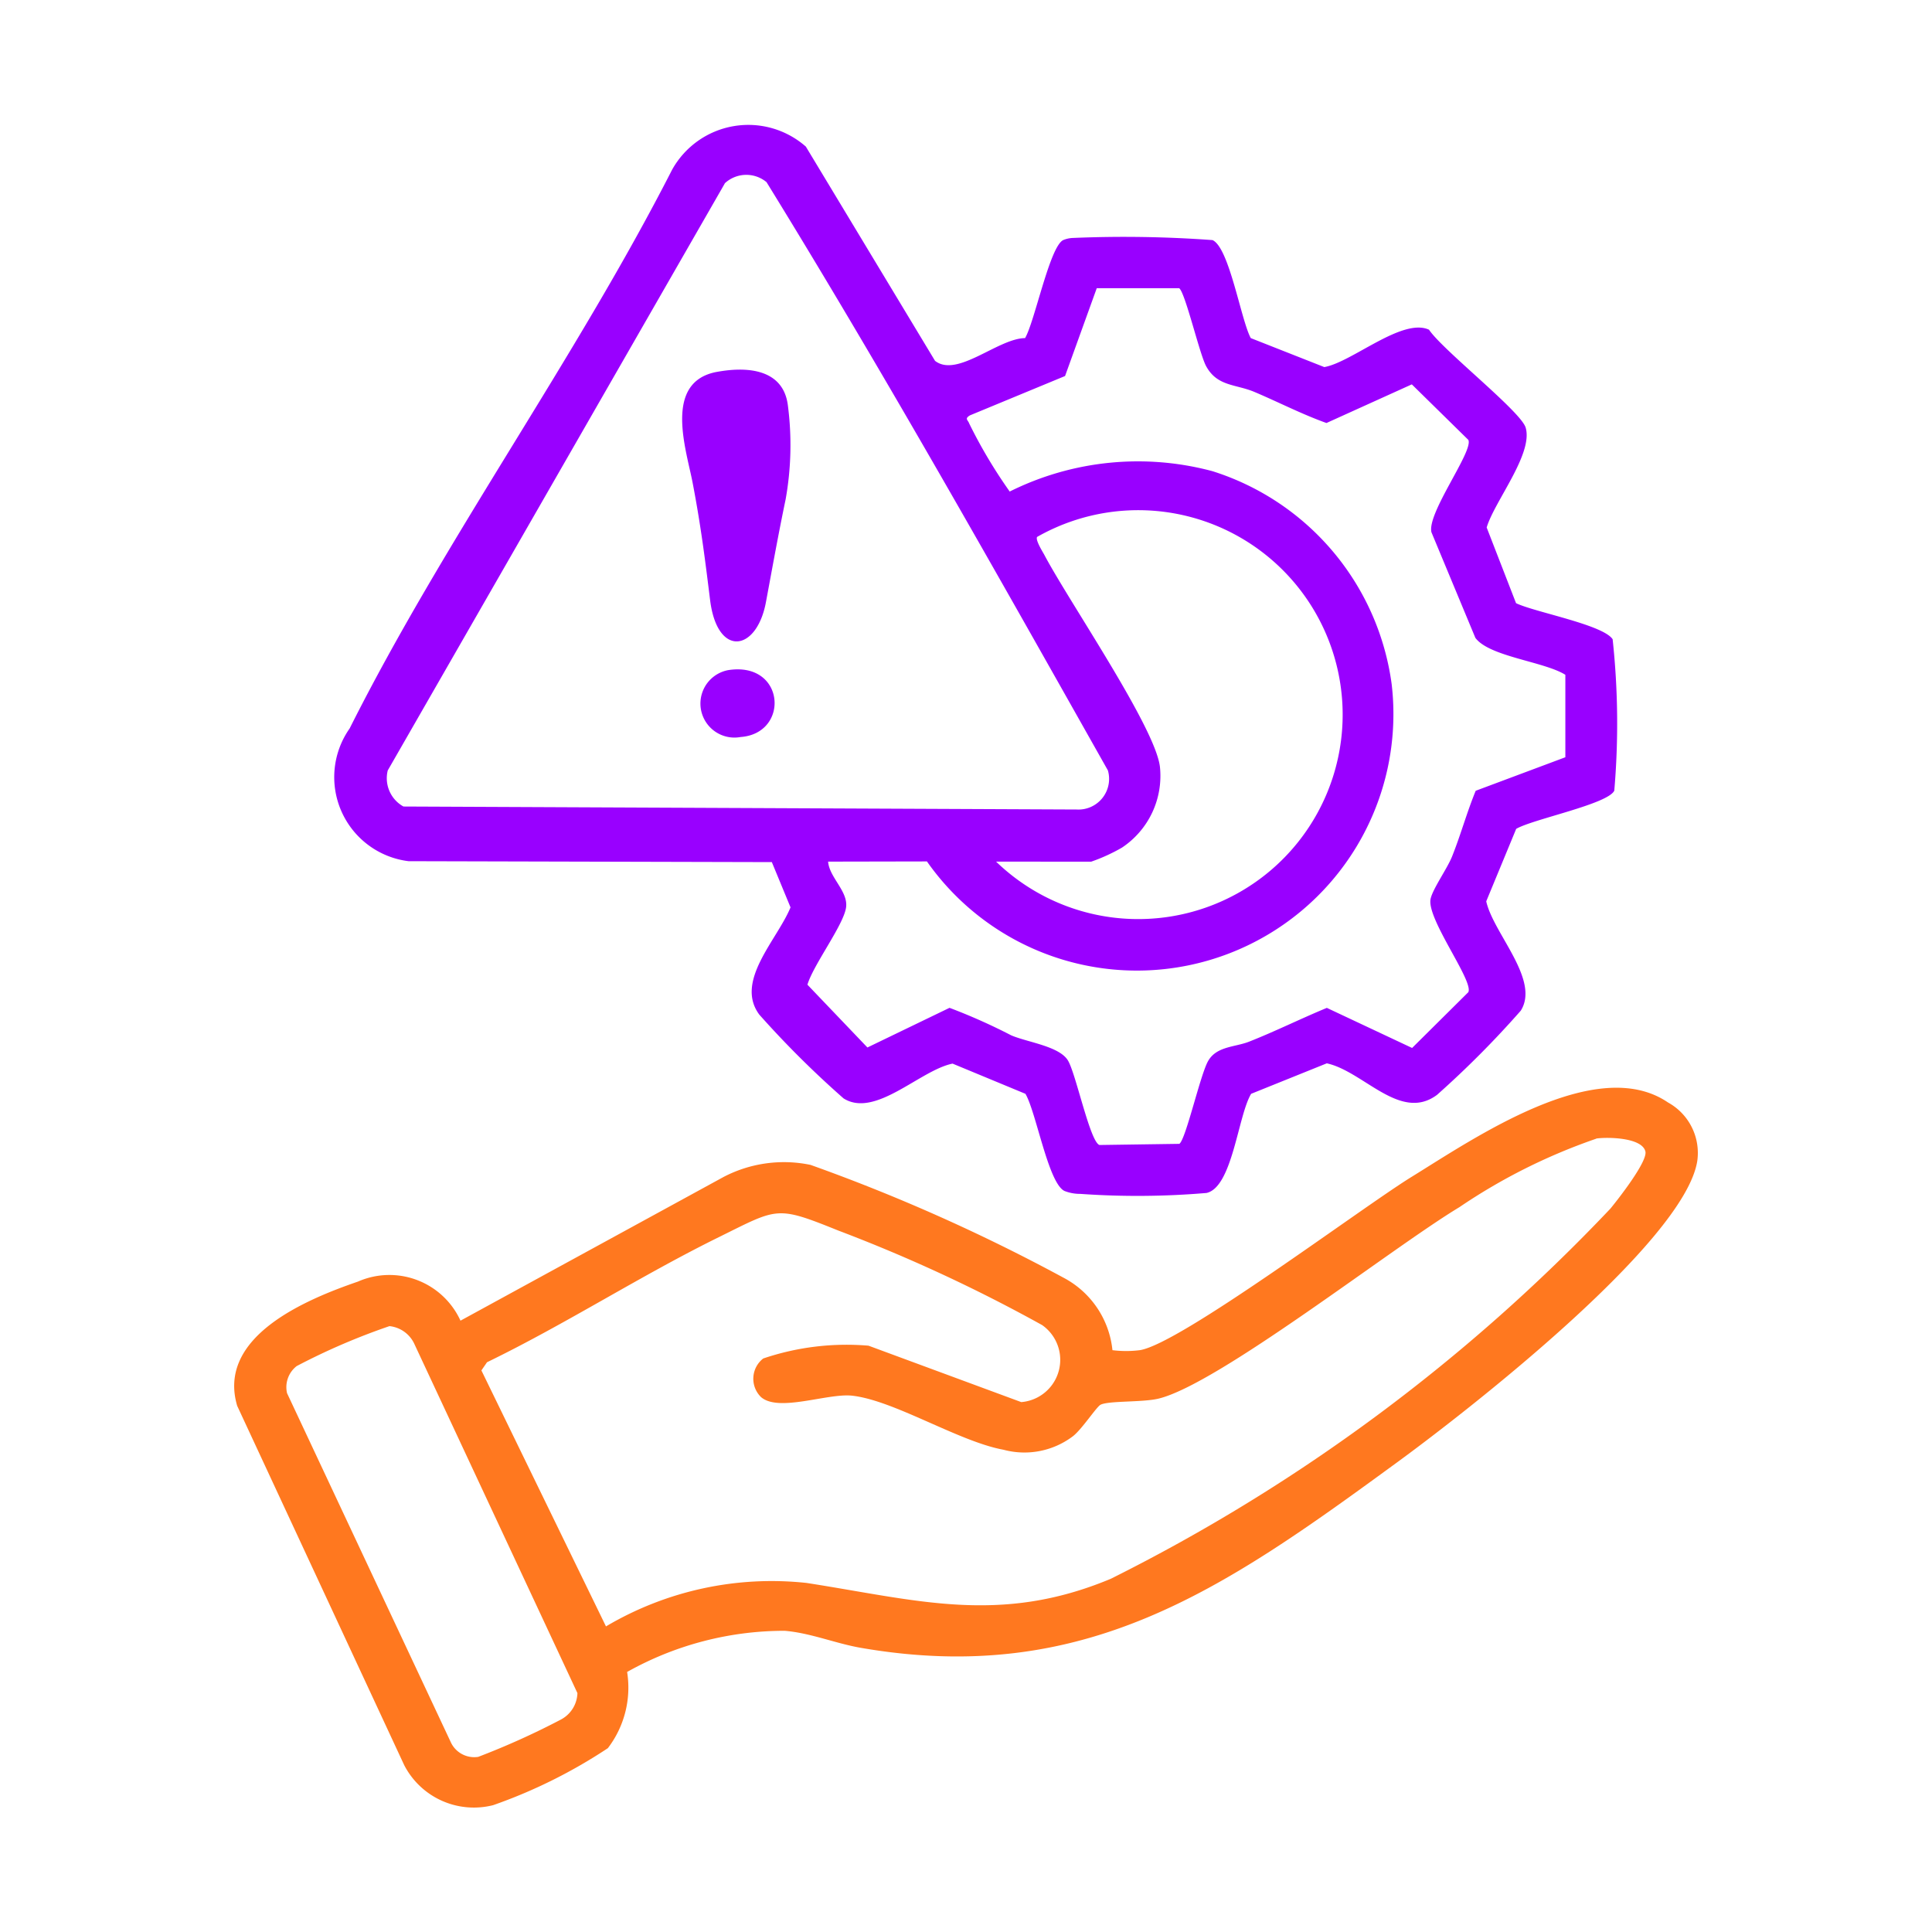
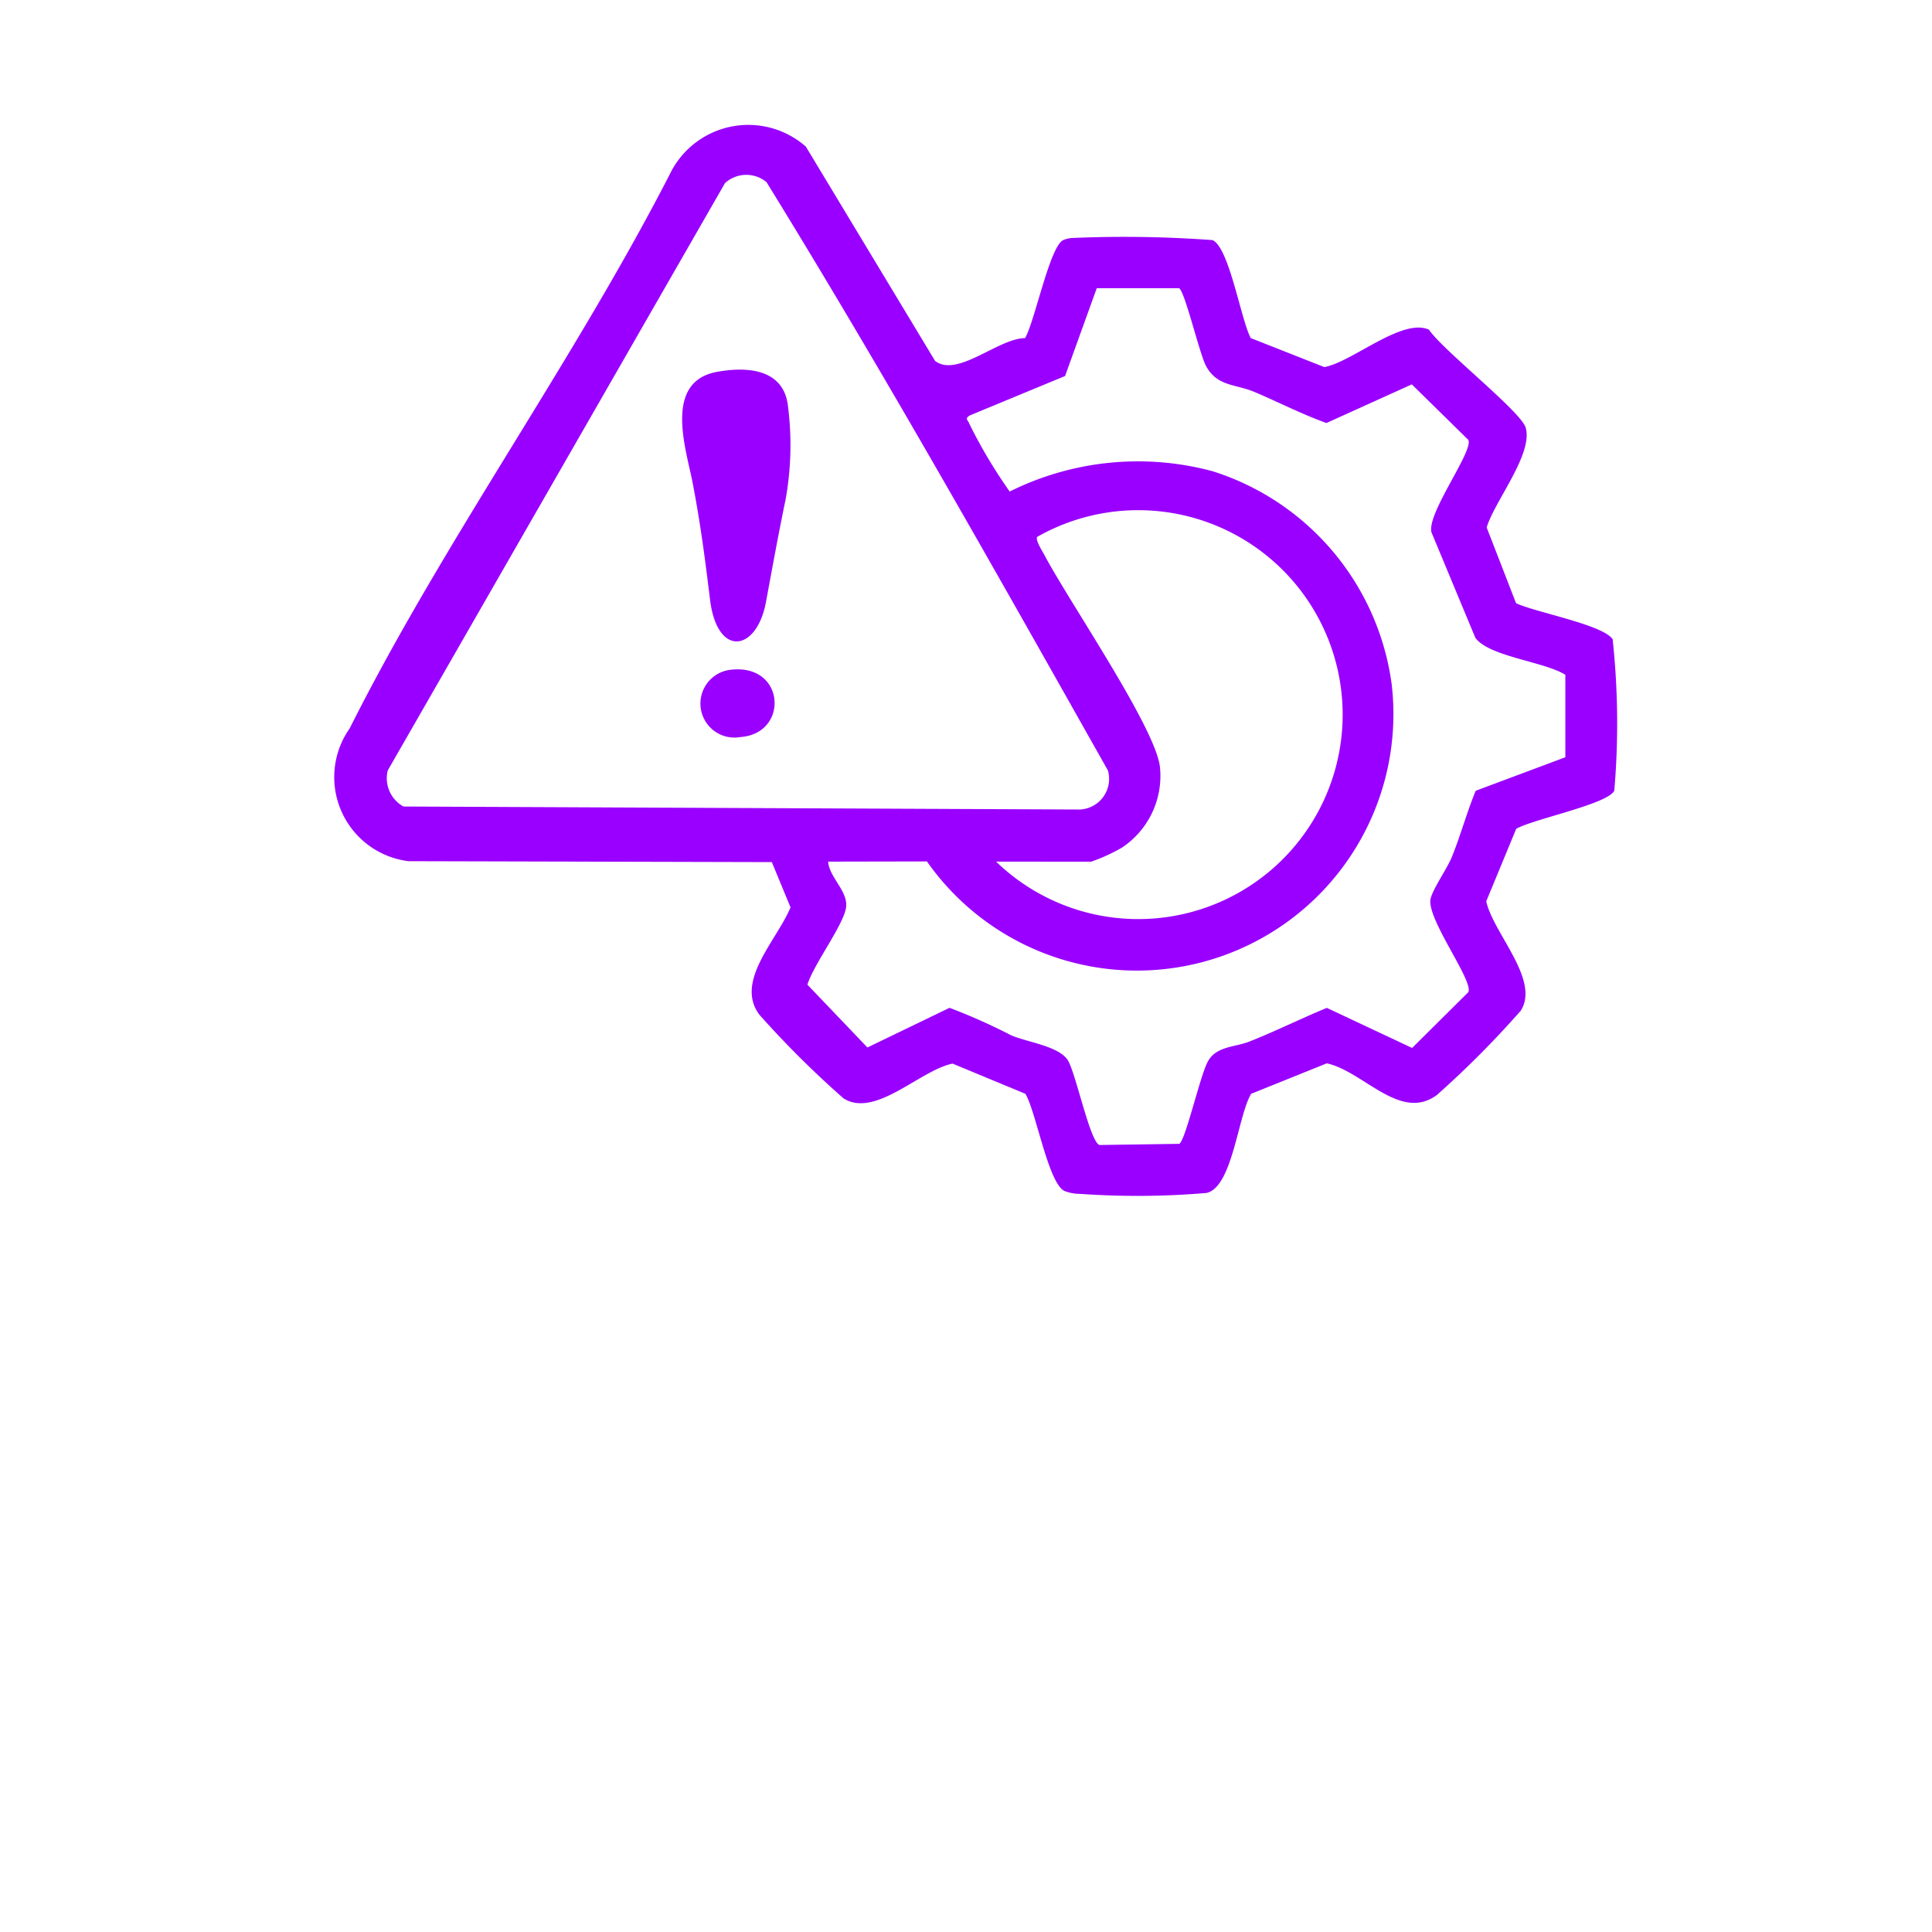
<svg xmlns="http://www.w3.org/2000/svg" id="Group_3628" data-name="Group 3628" width="40" height="40" viewBox="0 0 40 40">
  <defs>
    <clipPath id="clip-path">
      <rect id="Rectangle_2076" data-name="Rectangle 2076" width="40" height="40" fill="none" />
    </clipPath>
  </defs>
  <g id="Group_3627" data-name="Group 3627" clip-path="url(#clip-path)">
    <path id="Path_21687" data-name="Path 21687" d="M21.223,7c.2-.34.511-1.9.791-2.03a.576.576,0,0,1,.19-.043,25.029,25.029,0,0,1,2.9.044c.348.156.589,1.656.792,2.029l1.522.6c.574-.1,1.612-1.028,2.168-.774.281.421,1.892,1.684,2,2.024.165.542-.646,1.531-.806,2.071l.608,1.567c.383.186,1.8.444,2,.747a16.268,16.268,0,0,1,.034,3.135c-.134.28-1.692.59-2.031.791l-.62,1.5c.146.663,1.118,1.624.715,2.264a19.922,19.922,0,0,1-1.734,1.743c-.76.566-1.518-.486-2.282-.653l-1.566.631c-.274.449-.385,1.932-.924,2.053a16.829,16.829,0,0,1-2.614.019.879.879,0,0,1-.326-.06c-.336-.155-.588-1.64-.81-2.012l-1.508-.625c-.673.135-1.6,1.135-2.257.72a19.931,19.931,0,0,1-1.744-1.734c-.515-.692.37-1.548.646-2.221l-.387-.937L8.458,17.83a1.753,1.753,0,0,1-1.219-2.748c1.957-3.9,4.679-7.656,6.675-11.566a1.805,1.805,0,0,1,2.77-.481l2.675,4.436c.46.357,1.3-.464,1.864-.471M15.005,3.8,8.028,15.951a.669.669,0,0,0,.325.747l13.935.062a.635.635,0,0,0,.65-.809c-2.3-4.077-4.615-8.2-7.068-12.18a.655.655,0,0,0-.865.025m2.14,14.043c.026.33.418.614.372.948-.05.362-.678,1.188-.8,1.6l1.242,1.3,1.7-.821a12.049,12.049,0,0,1,1.278.57c.34.145,1,.225,1.176.524.165.279.455,1.68.65,1.746l1.654-.024c.135-.09.436-1.448.6-1.722.176-.3.556-.28.843-.393.548-.216,1.068-.476,1.611-.7l1.765.83L30.4,20.542c.115-.232-.87-1.523-.781-1.932.044-.207.344-.627.443-.874.181-.451.306-.915.491-1.364l1.856-.694V13.971c-.438-.275-1.576-.375-1.863-.765l-.909-2.185c-.1-.394.876-1.686.763-1.914L29.23,7.958l-1.767.8c-.509-.182-.99-.431-1.488-.642-.391-.166-.776-.111-1.006-.54-.138-.261-.432-1.526-.556-1.609H22.707l-.656,1.818-1.97.815c-.116.071-.042.092-.016.165a10.266,10.266,0,0,0,.84,1.412,5.954,5.954,0,0,1,4.2-.421,5.375,5.375,0,0,1,3.708,4.409,5.311,5.311,0,0,1-9.622,3.67Zm3.478,0a4.233,4.233,0,1,0,.85-6.723c-.041.054.1.287.142.359.5.955,2.3,3.571,2.4,4.4a1.783,1.783,0,0,1-.786,1.674,3.676,3.676,0,0,1-.637.291ZM14.841,7.7c.687-.127,1.38-.03,1.471.692a6.367,6.367,0,0,1-.046,1.945c-.158.757-.286,1.475-.408,2.129-.192,1.032-1.008,1.15-1.156-.041-.092-.738-.182-1.494-.363-2.436-.133-.688-.609-2.082.5-2.289m.239,6.174c1.183-.184,1.276,1.311.256,1.385a.7.7,0,0,1-.256-1.385" fill="#90f" />
-     <path id="Path_21688" data-name="Path 21688" d="M12.985,34.622a2.064,2.064,0,0,1-.4,1.572,10.654,10.654,0,0,1-2.375,1.18,1.623,1.623,0,0,1-1.841-.828L4.911,29.107c-.425-1.432,1.415-2.2,2.5-2.573a1.618,1.618,0,0,1,2.123.809l5.448-2.976a2.7,2.7,0,0,1,1.8-.249,37.431,37.431,0,0,1,5.238,2.336,1.915,1.915,0,0,1,1.012,1.5,2.3,2.3,0,0,0,.565,0c.828-.123,4.574-2.935,5.617-3.581,1.3-.8,3.839-2.559,5.321-1.547a1.192,1.192,0,0,1,.605,1.213c-.271,1.695-4.835,5.237-6.3,6.3-3.525,2.575-6.4,4.577-11.015,3.778-.522-.09-1.044-.309-1.579-.353a6.657,6.657,0,0,0-3.262.852M33.047,23.576a12,12,0,0,0-2.833,1.418c-1.392.838-5.01,3.68-6.237,3.965-.332.077-1.02.04-1.19.124-.085.042-.391.516-.579.657a1.665,1.665,0,0,1-1.433.275c-.922-.168-2.265-1.024-3.134-1.119-.508-.055-1.516.347-1.884.03a.531.531,0,0,1,.045-.8,5.376,5.376,0,0,1,2.18-.265l3.162,1.168a.878.878,0,0,0,.433-1.594,32.289,32.289,0,0,0-4.224-1.959c-1.279-.515-1.241-.47-2.45.128-1.629.8-3.183,1.805-4.82,2.6l-.116.169,2.579,5.3a6.735,6.735,0,0,1,4.152-.9c2.285.354,4,.875,6.3-.086a36.972,36.972,0,0,0,10.344-7.664c.164-.2.775-.98.724-1.184-.072-.29-.782-.3-1.016-.267M8.064,27.456a13.55,13.55,0,0,0-1.921.827.552.552,0,0,0-.2.561l3.383,7.211a.535.535,0,0,0,.575.319,15.812,15.812,0,0,0,1.709-.771.641.641,0,0,0,.345-.549L8.582,27.832a.641.641,0,0,0-.518-.376" fill="#ff781f" />
  </g>
</svg>